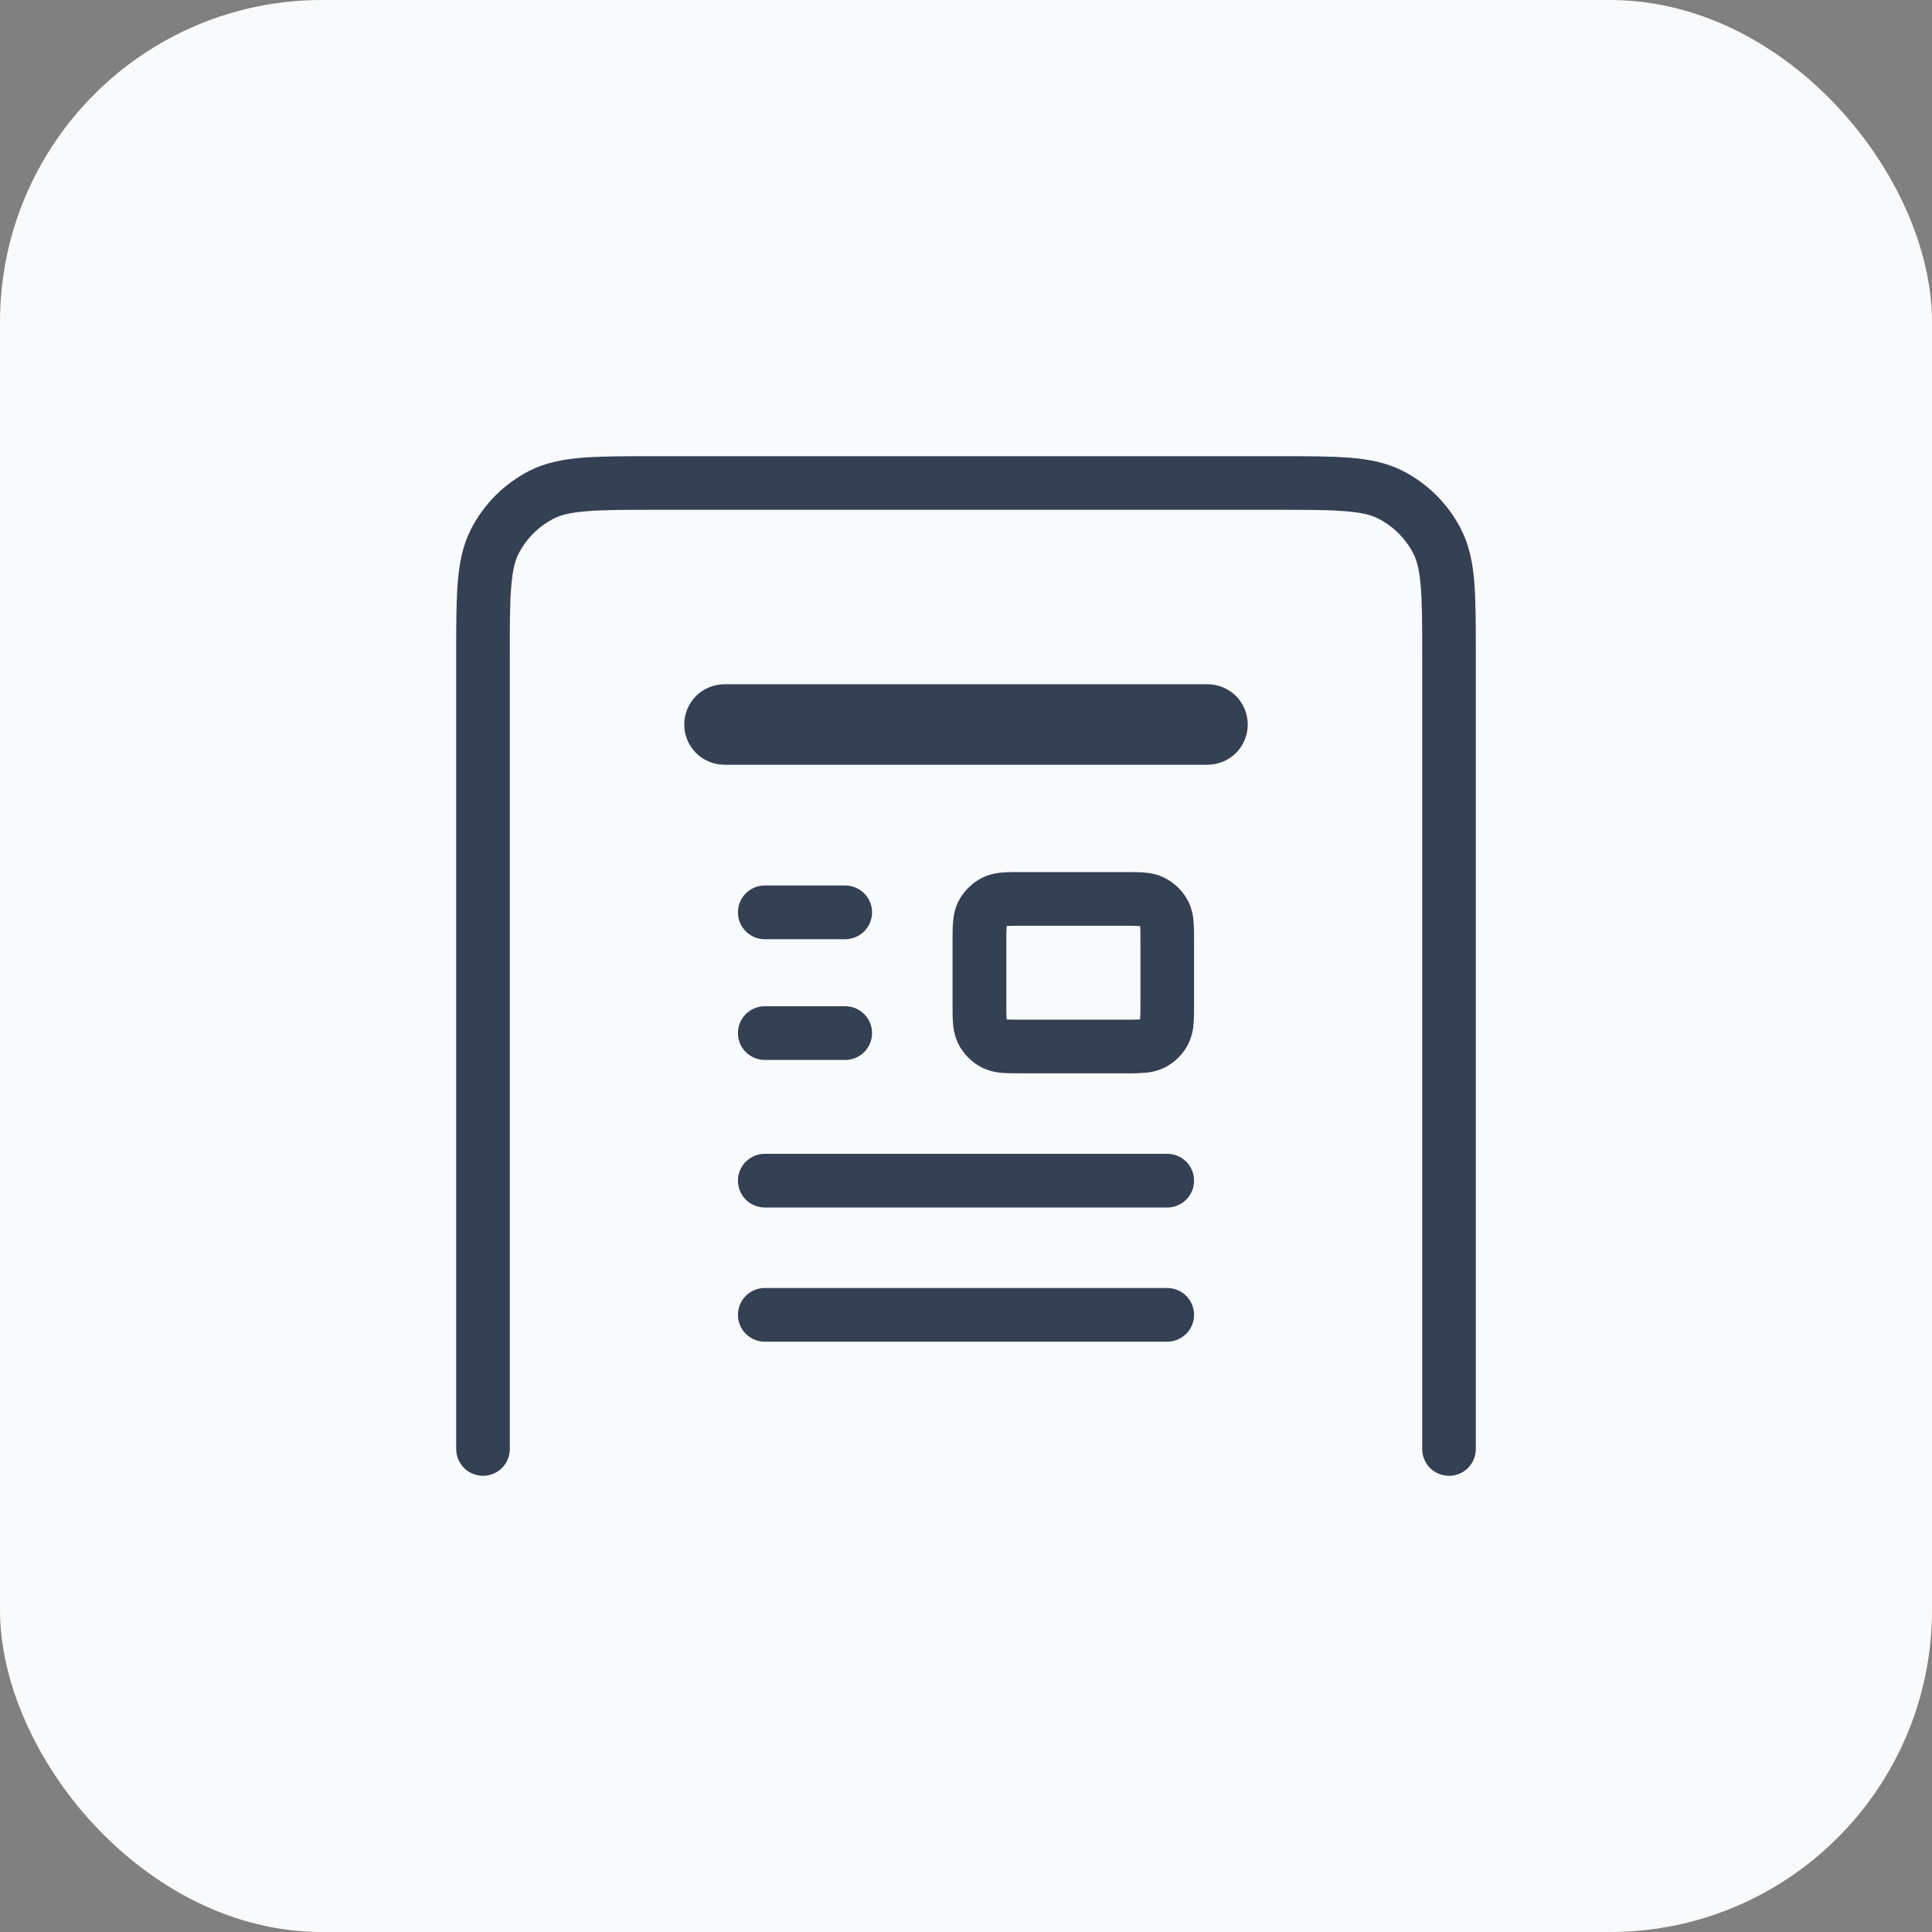
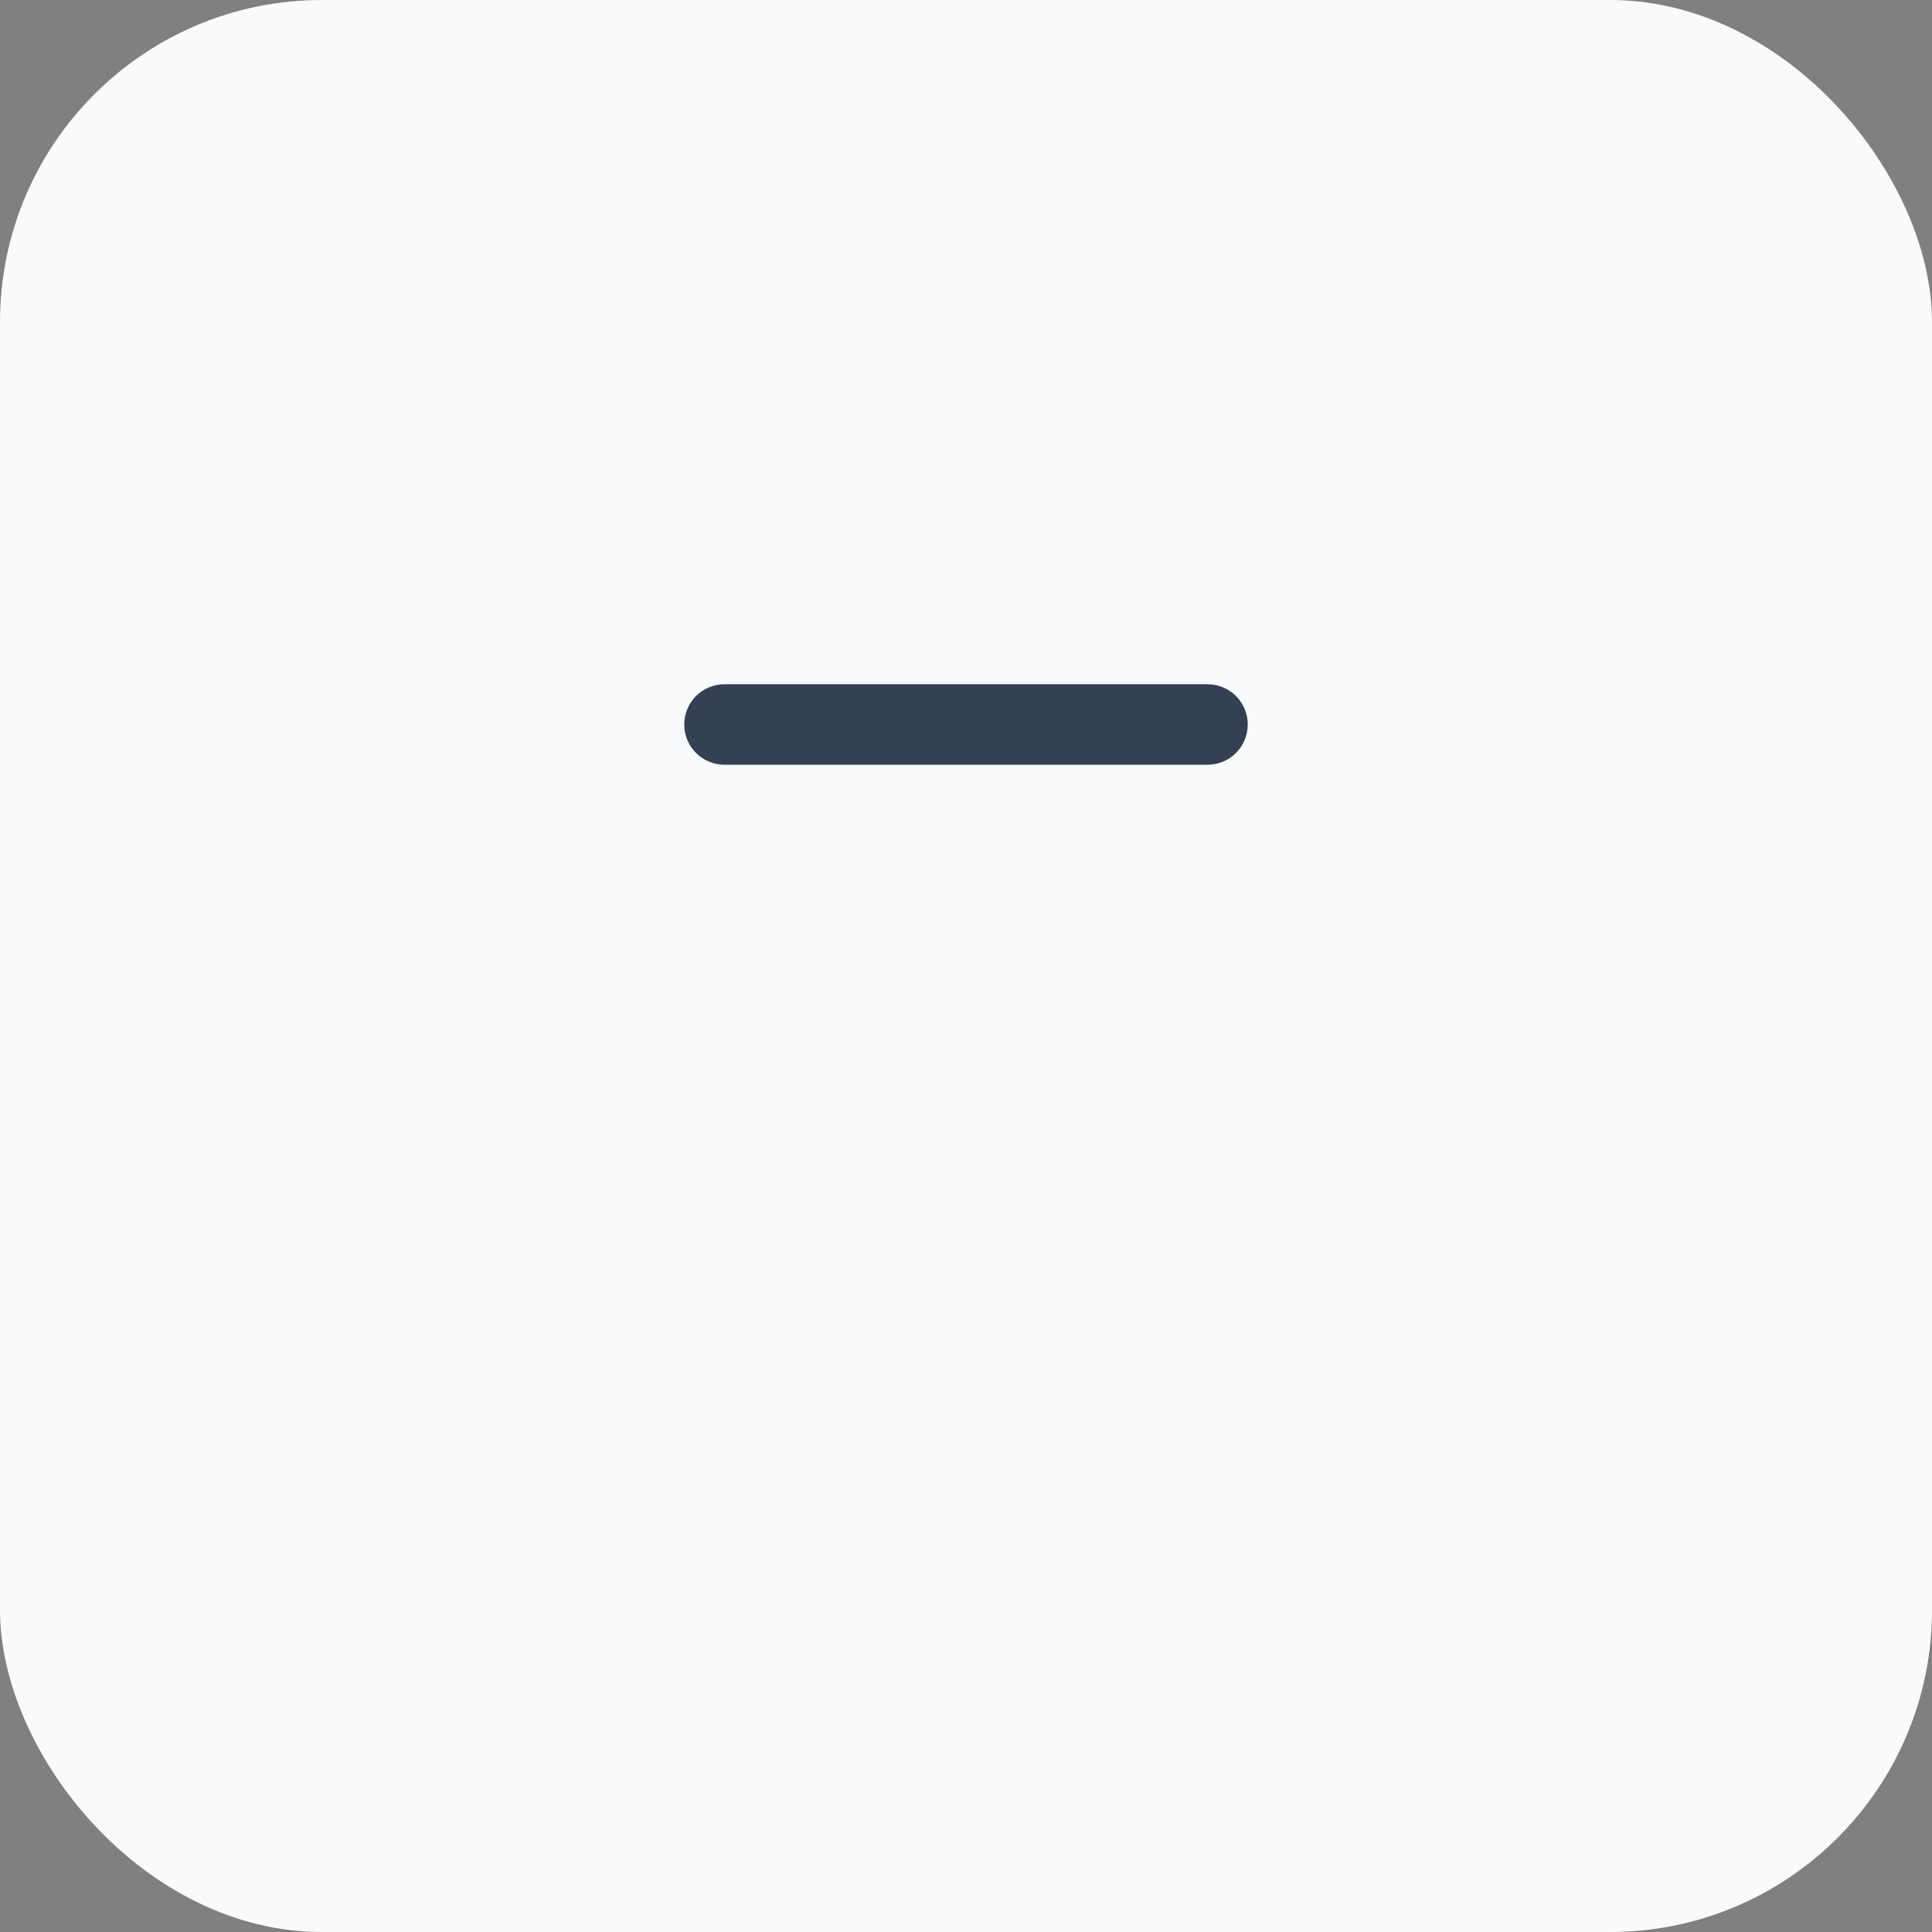
<svg xmlns="http://www.w3.org/2000/svg" width="24" height="24" viewBox="0 0 24 24" fill="none">
  <rect x="0" y="0" width="24" height="24" fill="#808080" stroke="none" />
  <rect width="24" height="24" rx="4" fill="#F9FAFB" />
-   <path d="M15.881 5.667H8.12C7.759 5.667 7.467 5.667 7.231 5.686C6.988 5.706 6.775 5.748 6.577 5.848C6.264 6.008 6.009 6.263 5.849 6.577C5.749 6.774 5.707 6.987 5.687 7.23C5.667 7.467 5.667 7.759 5.667 8.12V18C5.667 18.088 5.702 18.173 5.764 18.236C5.827 18.298 5.912 18.333 6 18.333C6.088 18.333 6.173 18.298 6.236 18.236C6.298 18.173 6.333 18.088 6.333 18V8.133C6.333 7.755 6.333 7.491 6.351 7.285C6.367 7.083 6.397 6.967 6.442 6.879C6.538 6.691 6.691 6.538 6.879 6.442C6.967 6.397 7.083 6.367 7.285 6.351C7.491 6.333 7.755 6.333 8.133 6.333H15.867C16.245 6.333 16.51 6.333 16.715 6.351C16.917 6.367 17.033 6.397 17.121 6.442C17.309 6.538 17.462 6.691 17.558 6.879C17.603 6.967 17.633 7.083 17.649 7.285C17.667 7.491 17.667 7.755 17.667 8.133V18C17.667 18.088 17.702 18.173 17.764 18.236C17.827 18.298 17.912 18.333 18 18.333C18.088 18.333 18.173 18.298 18.236 18.236C18.298 18.173 18.333 18.088 18.333 18V8.119C18.333 7.758 18.333 7.466 18.314 7.231C18.294 6.987 18.252 6.774 18.151 6.577C17.992 6.263 17.737 6.008 17.423 5.848C17.226 5.748 17.013 5.706 16.77 5.686C16.533 5.667 16.242 5.667 15.881 5.667Z" fill="#344054" />
  <path d="M8.5 9C8.5 8.867 8.553 8.74 8.646 8.646C8.74 8.553 8.867 8.5 9 8.5H15C15.133 8.5 15.26 8.553 15.354 8.646C15.447 8.74 15.5 8.867 15.5 9C15.5 9.133 15.447 9.26 15.354 9.354C15.26 9.447 15.133 9.5 15 9.5H9C8.867 9.5 8.74 9.447 8.646 9.354C8.553 9.26 8.5 9.133 8.5 9Z" fill="#344054" />
-   <path fill-rule="evenodd" clip-rule="evenodd" d="M12.453 10.839C12.523 10.833 12.605 10.833 12.689 10.833H13.977C14.061 10.833 14.143 10.833 14.213 10.839C14.289 10.845 14.379 10.86 14.469 10.906C14.595 10.97 14.697 11.072 14.761 11.197C14.807 11.288 14.821 11.377 14.827 11.454C14.833 11.523 14.833 11.605 14.833 11.689V12.477C14.833 12.561 14.833 12.644 14.827 12.713C14.822 12.802 14.8 12.889 14.761 12.969C14.697 13.095 14.595 13.197 14.469 13.261C14.389 13.3 14.302 13.322 14.213 13.327C14.134 13.333 14.056 13.335 13.977 13.333H12.689C12.605 13.333 12.523 13.333 12.454 13.328C12.365 13.323 12.277 13.3 12.197 13.261C12.072 13.197 11.97 13.095 11.906 12.969C11.867 12.889 11.844 12.802 11.839 12.713C11.833 12.643 11.833 12.561 11.833 12.477V11.689C11.833 11.605 11.833 11.523 11.839 11.454C11.845 11.378 11.86 11.287 11.906 11.197C11.97 11.072 12.072 10.97 12.197 10.906C12.277 10.867 12.364 10.844 12.453 10.839ZM12.505 11.504V11.508C12.501 11.572 12.5 11.636 12.501 11.7V12.467C12.501 12.565 12.501 12.62 12.504 12.659V12.663H12.509C12.548 12.667 12.602 12.667 12.701 12.667H13.967C14.066 12.667 14.121 12.667 14.159 12.663H14.163V12.659C14.167 12.595 14.168 12.531 14.167 12.467V11.7C14.167 11.601 14.167 11.547 14.164 11.508V11.504H14.159C14.095 11.5 14.031 11.499 13.967 11.5H12.701C12.602 11.5 12.547 11.5 12.509 11.503L12.505 11.504Z" fill="#344054" />
-   <path d="M9.5 11C9.412 11 9.327 11.035 9.264 11.098C9.202 11.16 9.167 11.245 9.167 11.333C9.167 11.422 9.202 11.507 9.264 11.569C9.327 11.632 9.412 11.667 9.5 11.667H10.5C10.588 11.667 10.673 11.632 10.736 11.569C10.798 11.507 10.833 11.422 10.833 11.333C10.833 11.245 10.798 11.16 10.736 11.098C10.673 11.035 10.588 11 10.5 11H9.5ZM9.167 12.833C9.167 12.745 9.202 12.66 9.264 12.598C9.327 12.535 9.412 12.5 9.5 12.5H10.5C10.588 12.5 10.673 12.535 10.736 12.598C10.798 12.66 10.833 12.745 10.833 12.833C10.833 12.922 10.798 13.007 10.736 13.069C10.673 13.132 10.588 13.167 10.5 13.167H9.5C9.412 13.167 9.327 13.132 9.264 13.069C9.202 13.007 9.167 12.922 9.167 12.833ZM9.5 14.333C9.412 14.333 9.327 14.368 9.264 14.431C9.202 14.493 9.167 14.578 9.167 14.667C9.167 14.755 9.202 14.84 9.264 14.902C9.327 14.965 9.412 15 9.5 15H14.5C14.588 15 14.673 14.965 14.736 14.902C14.798 14.84 14.833 14.755 14.833 14.667C14.833 14.578 14.798 14.493 14.736 14.431C14.673 14.368 14.588 14.333 14.5 14.333H9.5ZM9.167 16.333C9.167 16.245 9.202 16.16 9.264 16.098C9.327 16.035 9.412 16 9.5 16H14.5C14.588 16 14.673 16.035 14.736 16.098C14.798 16.16 14.833 16.245 14.833 16.333C14.833 16.422 14.798 16.506 14.736 16.569C14.673 16.631 14.588 16.667 14.5 16.667H9.5C9.412 16.667 9.327 16.631 9.264 16.569C9.202 16.506 9.167 16.422 9.167 16.333Z" fill="#344054" />
</svg>